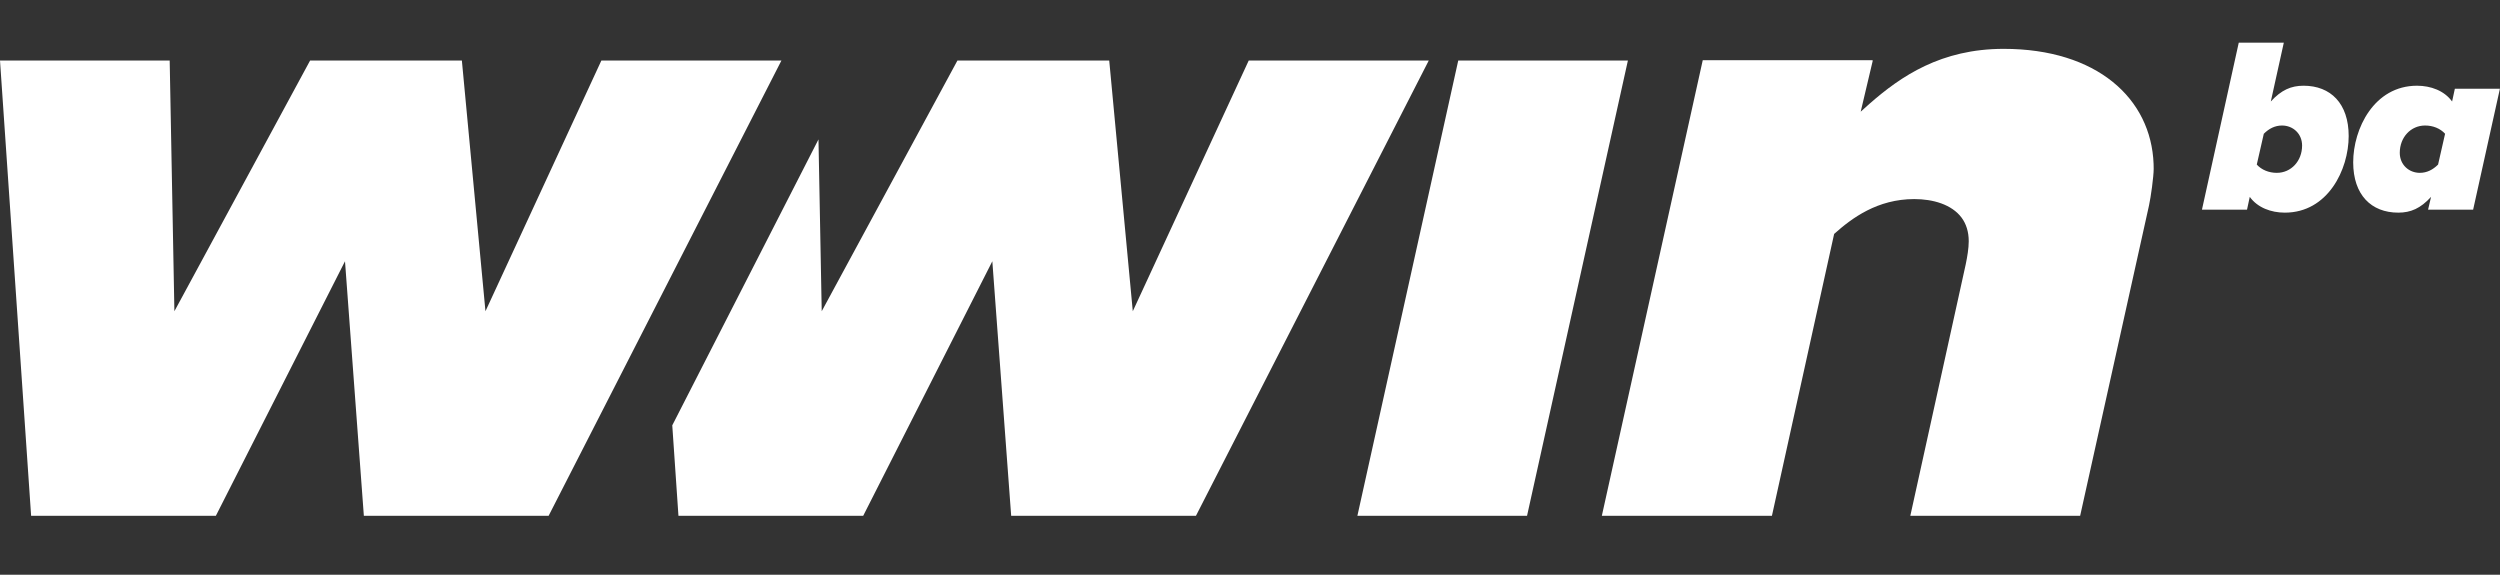
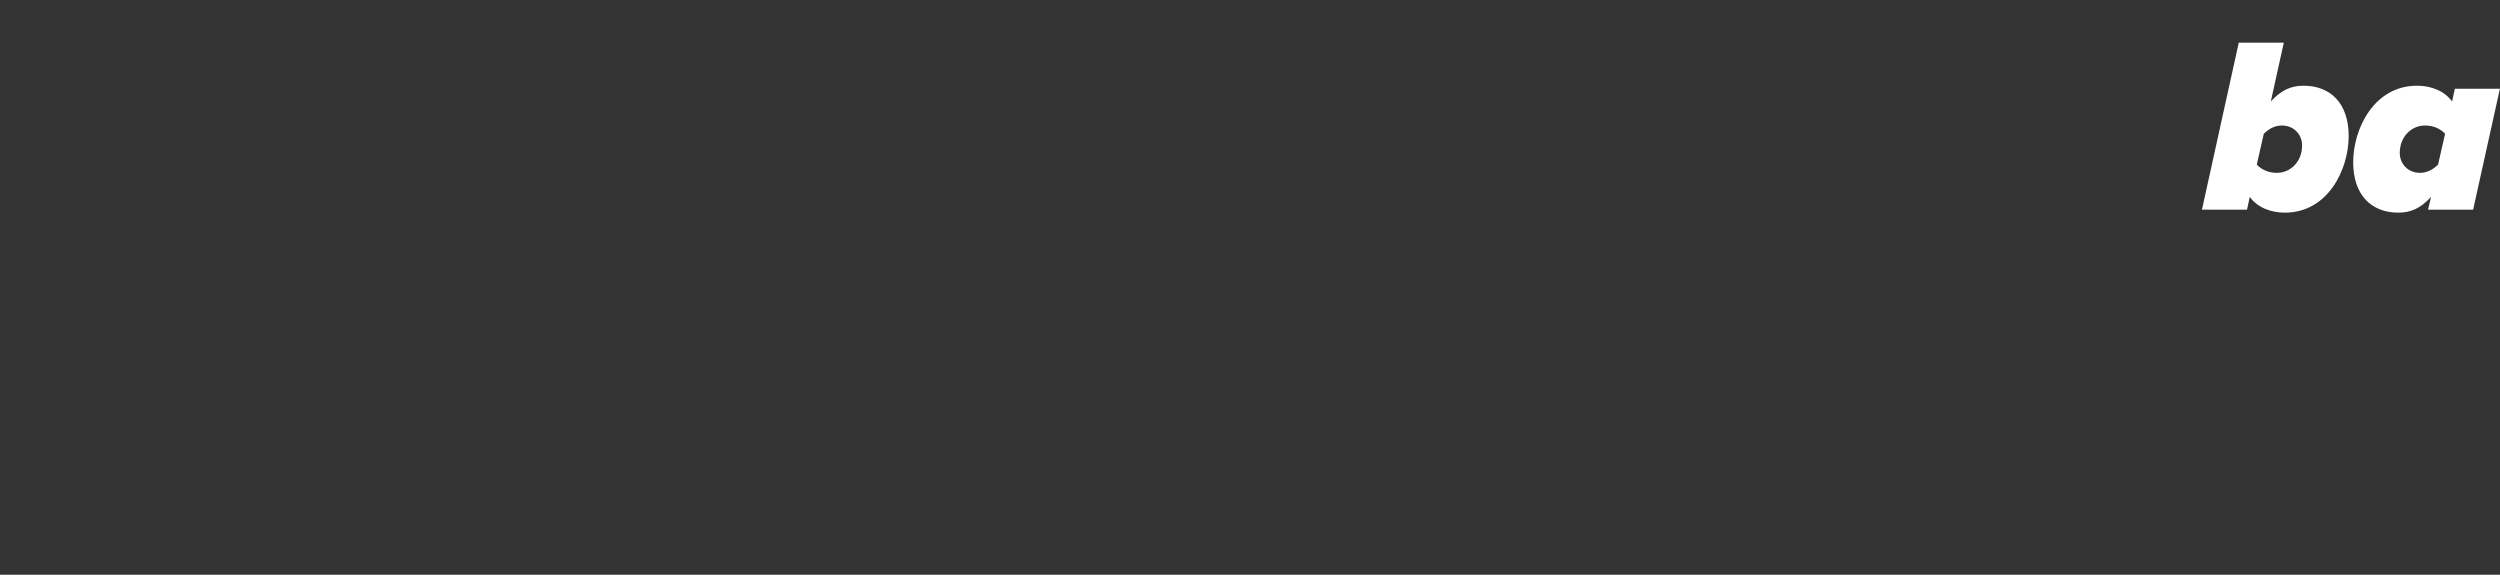
<svg xmlns="http://www.w3.org/2000/svg" width="87px" height="20px" viewBox="0 0 87 20" version="1.1">
  <rect x="0" y="0" width="87" height="20" fill="#333333" stroke="none" />
  <title>wwin-ba/primary</title>
  <g id="wwin-ba/primary" stroke="none" fill="none" fill-rule="evenodd" stroke-width="1">
    <g id="Group" transform="translate(0, 1.484)" fill="#FFFFFF">
-       <path d="M69.728,0.216 C72.967,0.216 74.859,1.938 74.945,4.221 L74.948,4.394 C74.948,4.656 74.85,5.378 74.784,5.673 L72.389,16.466 L66.479,16.466 L68.407,7.716 C68.461,7.456 68.512,7.159 68.512,6.912 C68.512,6.576 68.421,6.306 68.266,6.094 C67.92,5.629 67.268,5.444 66.616,5.444 C65.337,5.444 64.451,6.1 63.828,6.657 L61.663,16.466 L55.744,16.466 L59.256,0.61 L65.164,0.61 L65.162,0.622 L65.173,0.622 L64.752,2.403 L65.058,2.128 C66.156,1.165 67.55,0.216 69.728,0.216 Z M56.651,0.622 L53.141,16.466 L47.237,16.466 L50.747,0.622 L56.651,0.622 Z M38.601,0.622 L39.421,9.347 L43.456,0.622 L49.721,0.622 L41.619,16.466 L35.189,16.466 L34.533,7.608 L30.039,16.466 L23.61,16.466 L23.395,13.318 L28.483,3.367 L28.596,9.347 L33.319,0.622 L38.601,0.622 Z M5.905,0.622 L6.069,9.347 L10.792,0.622 L16.073,0.622 L16.894,9.347 L20.928,0.622 L27.194,0.622 L19.092,16.466 L12.662,16.466 L12.006,7.608 L7.512,16.466 L1.083,16.466 L0,0.622 L5.905,0.622 Z" id="wwin" />
-       <path d="M79.477,0 L79.024,2.048 C79.39,1.647 79.73,1.499 80.165,1.499 C81.106,1.499 81.734,2.117 81.734,3.25 C81.734,4.417 81.011,5.916 79.512,5.916 C79.033,5.916 78.562,5.742 78.292,5.367 L78.196,5.812 L76.628,5.812 L77.909,0 L79.477,0 Z M79.416,2.884 C79.172,2.884 78.963,2.988 78.78,3.172 L78.536,4.243 C78.702,4.426 78.954,4.531 79.233,4.531 C79.73,4.531 80.113,4.121 80.113,3.581 C80.113,3.163 79.791,2.884 79.416,2.884 Z M84.113,1.499 C84.592,1.499 85.063,1.673 85.333,2.048 L85.429,1.603 L86.997,1.603 L86.065,5.812 L84.497,5.812 L84.601,5.367 C84.235,5.768 83.895,5.916 83.46,5.916 C82.519,5.916 81.891,5.297 81.891,4.165 C81.891,2.997 82.615,1.499 84.113,1.499 Z M84.392,2.884 C83.895,2.884 83.512,3.294 83.512,3.834 C83.512,4.252 83.834,4.531 84.209,4.531 C84.453,4.531 84.662,4.426 84.845,4.243 L85.089,3.171 C84.923,2.988 84.671,2.884 84.392,2.884 Z" id="ba" />
+       <path d="M79.477,0 L79.024,2.048 C79.39,1.647 79.73,1.499 80.165,1.499 C81.106,1.499 81.734,2.117 81.734,3.25 C81.734,4.417 81.011,5.916 79.512,5.916 C79.033,5.916 78.562,5.742 78.292,5.367 L78.196,5.812 L76.628,5.812 L77.909,0 Z M79.416,2.884 C79.172,2.884 78.963,2.988 78.78,3.172 L78.536,4.243 C78.702,4.426 78.954,4.531 79.233,4.531 C79.73,4.531 80.113,4.121 80.113,3.581 C80.113,3.163 79.791,2.884 79.416,2.884 Z M84.113,1.499 C84.592,1.499 85.063,1.673 85.333,2.048 L85.429,1.603 L86.997,1.603 L86.065,5.812 L84.497,5.812 L84.601,5.367 C84.235,5.768 83.895,5.916 83.46,5.916 C82.519,5.916 81.891,5.297 81.891,4.165 C81.891,2.997 82.615,1.499 84.113,1.499 Z M84.392,2.884 C83.895,2.884 83.512,3.294 83.512,3.834 C83.512,4.252 83.834,4.531 84.209,4.531 C84.453,4.531 84.662,4.426 84.845,4.243 L85.089,3.171 C84.923,2.988 84.671,2.884 84.392,2.884 Z" id="ba" />
    </g>
  </g>
</svg>